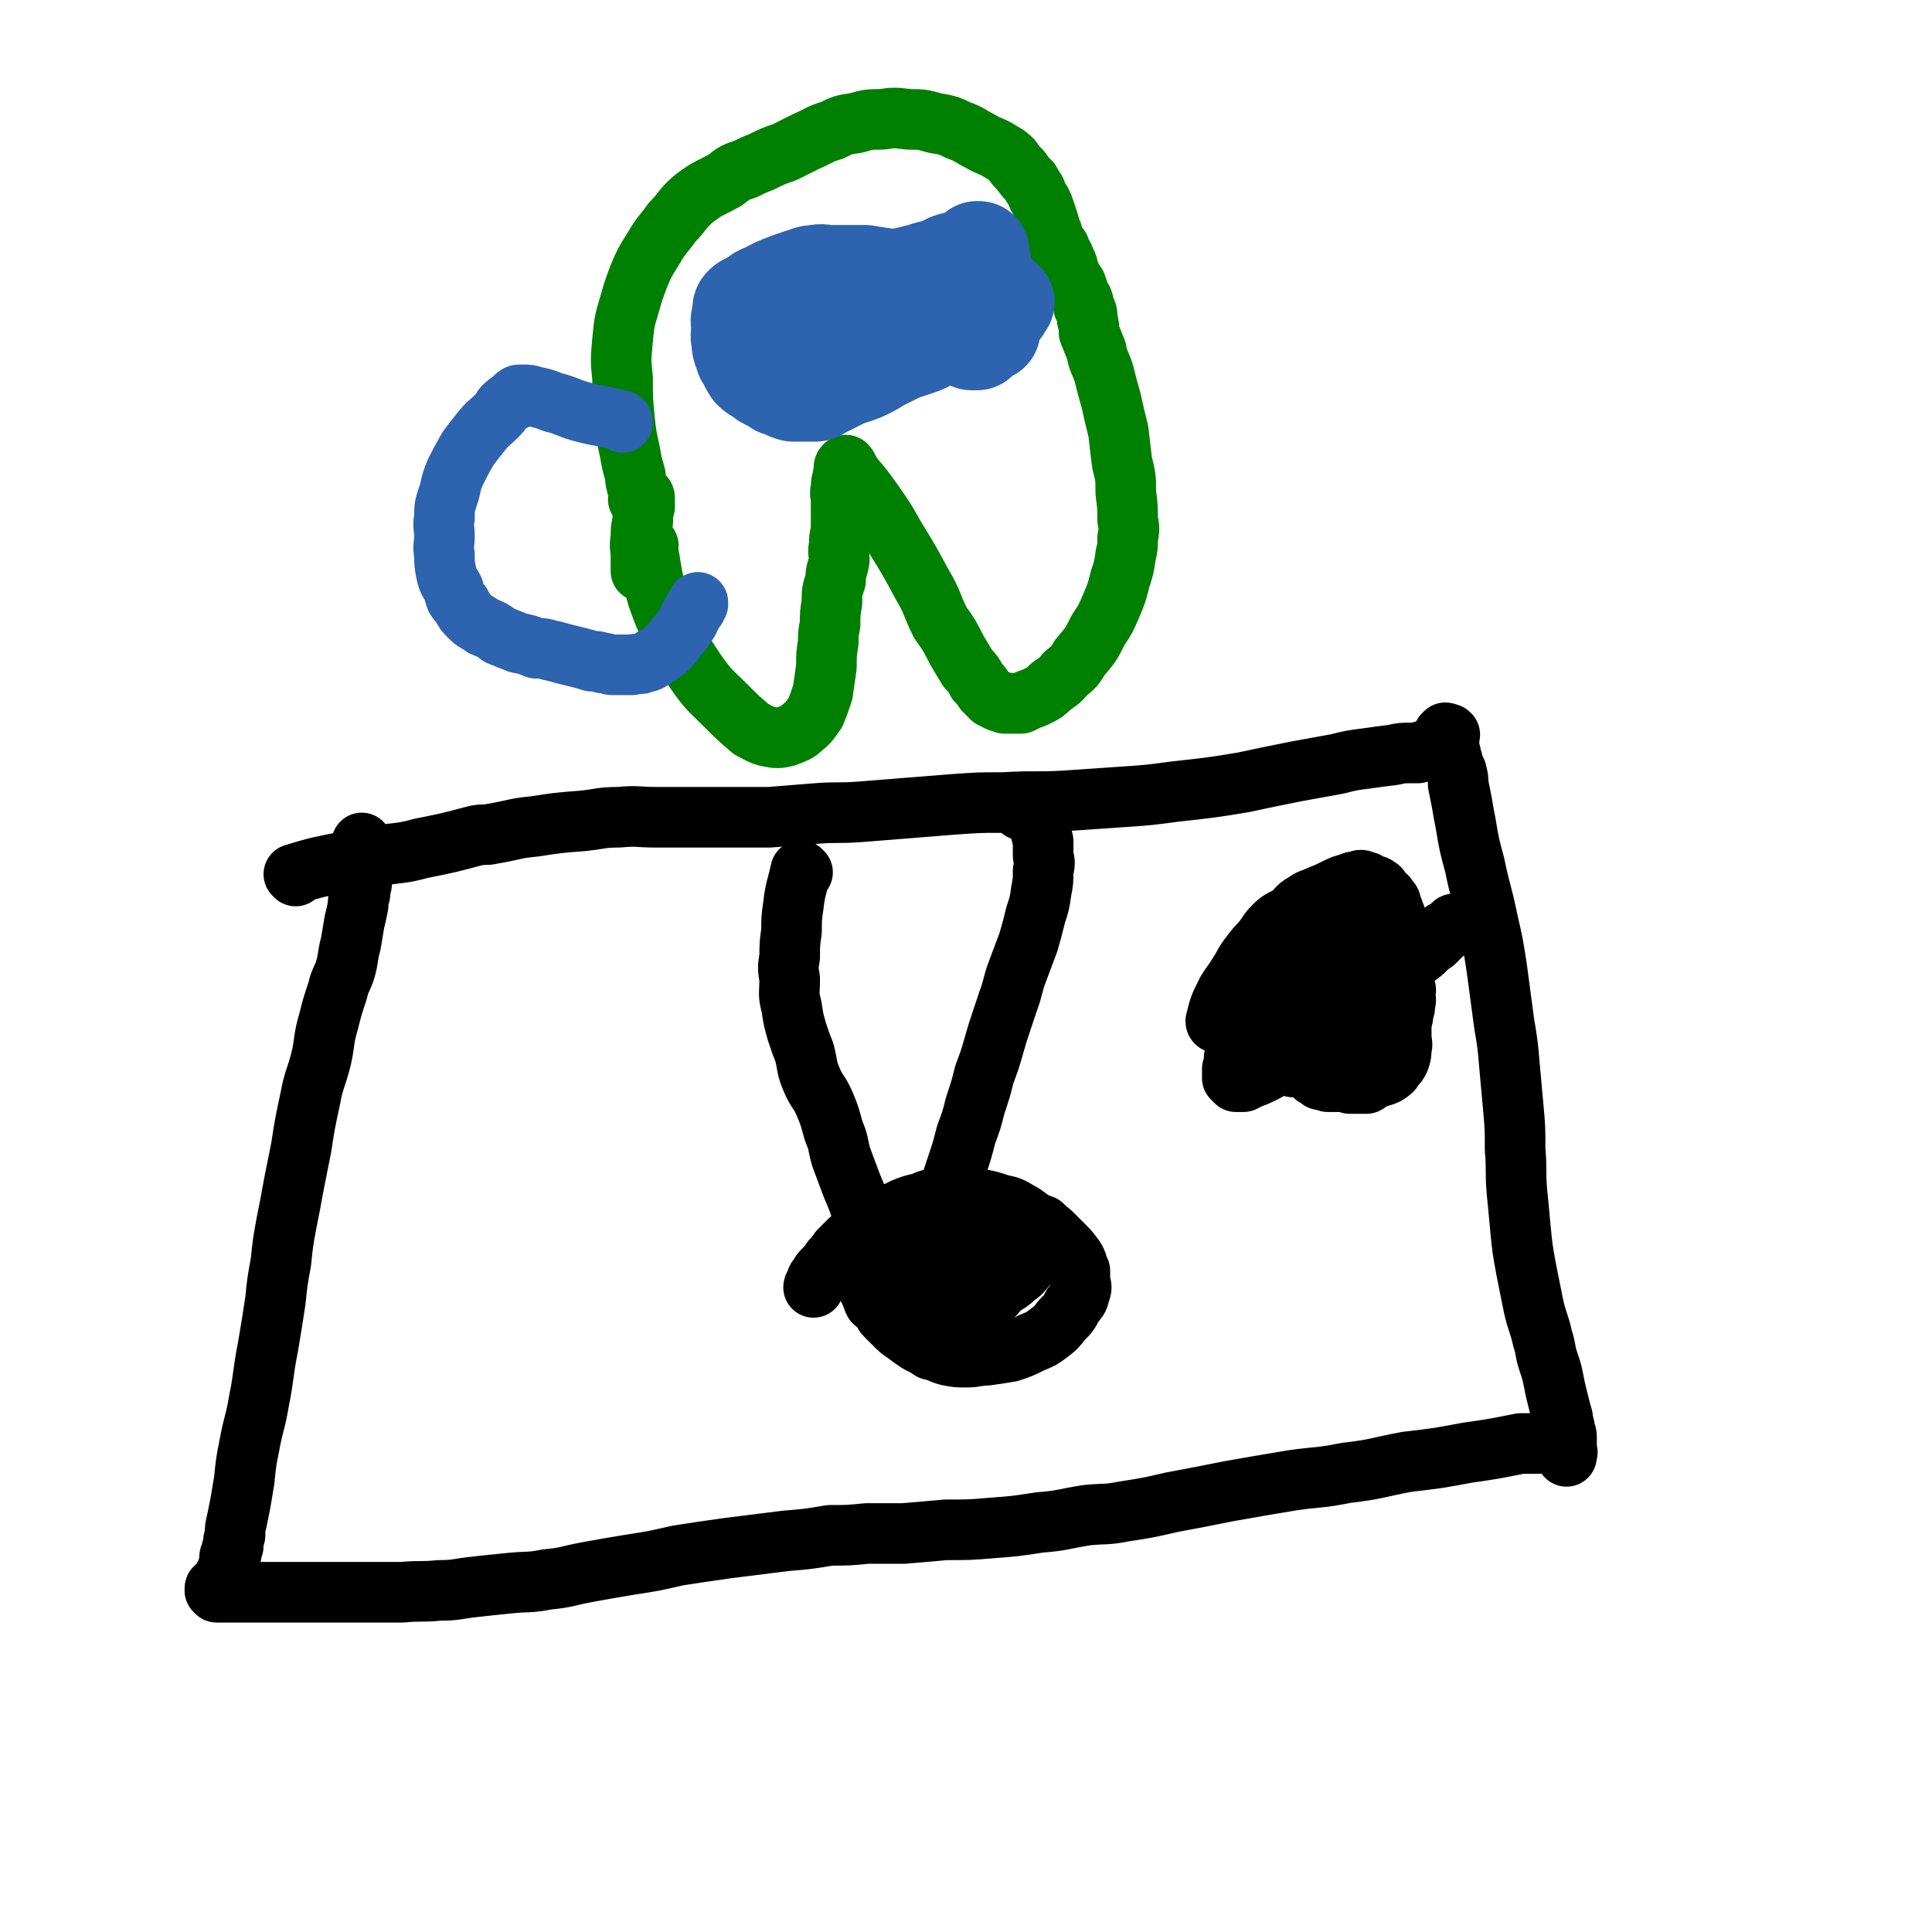
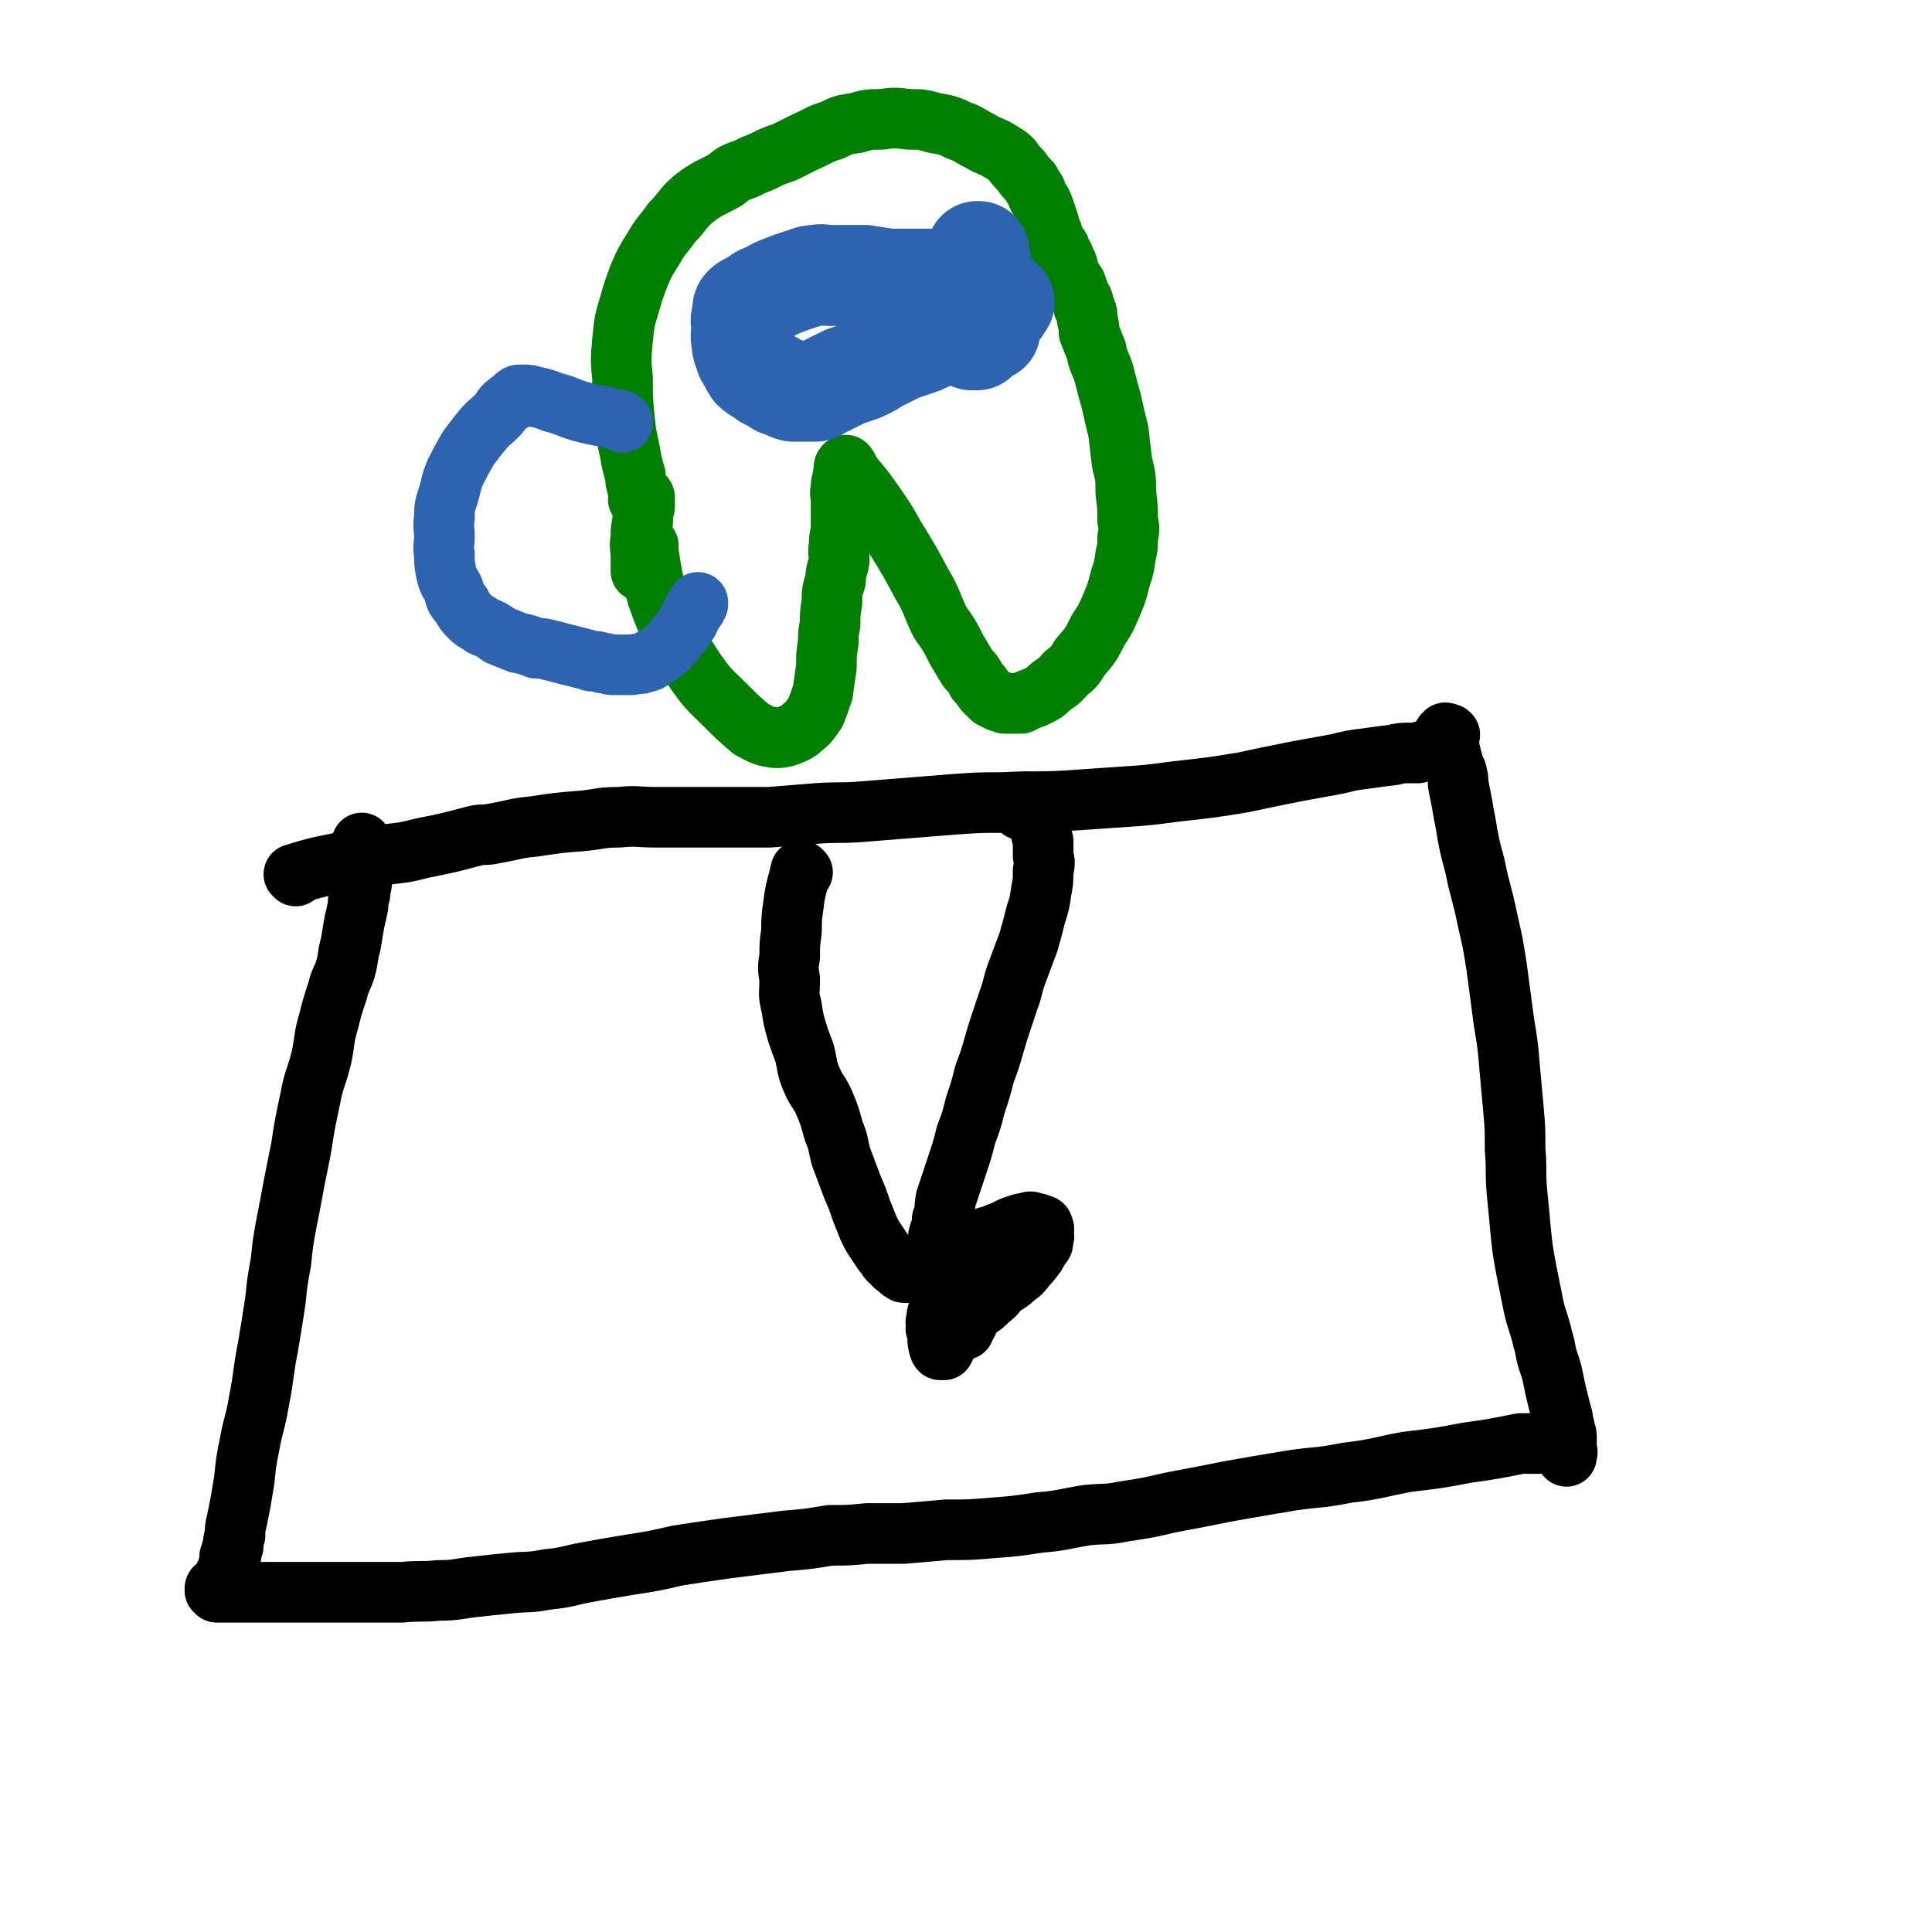
<svg xmlns="http://www.w3.org/2000/svg" viewBox="0 0 1052 1052" version="1.1">
  <g fill="none" stroke="#000000" stroke-width="33" stroke-linecap="round" stroke-linejoin="round">
    <path d="M161,477c0,0 -1,-1 -1,-1 13,-4 14,-4 29,-7 8,-2 8,-1 17,-3 12,-2 12,-1 23,-4 15,-3 15,-3 30,-7 5,-1 5,0 9,-1 12,-2 12,-3 23,-4 13,-2 13,-2 26,-3 10,-1 10,-2 20,-2 10,-1 10,0 20,0 8,0 8,0 17,0 11,0 11,0 22,0 11,0 11,0 23,0 12,-1 12,-1 25,-2 12,-1 12,0 25,-1 12,-1 12,-1 25,-2 12,-1 12,-1 25,-2 14,-1 14,-1 27,-1 18,-1 18,0 35,-1 14,-1 14,-1 29,-2 15,-1 15,-1 30,-3 18,-2 19,-2 37,-5 14,-3 14,-3 29,-6 11,-2 11,-2 22,-4 8,-2 8,-2 16,-3 7,-1 7,-1 15,-2 4,-1 4,-1 9,-1 2,0 2,0 4,0 2,-1 2,-1 4,-1 1,-1 1,-1 2,-1 1,0 1,0 2,0 1,0 1,0 2,0 1,-1 0,-1 1,-1 1,-1 2,0 2,-1 1,-1 0,-1 0,-2 0,-1 1,-1 1,-1 0,-1 0,-1 0,-1 0,-1 0,-1 0,-1 0,0 0,-1 0,-1 1,0 1,-1 1,-1 1,0 1,1 1,1 1,0 1,-1 1,0 1,0 0,0 0,1 0,1 0,1 0,2 0,1 0,1 0,2 0,1 0,1 0,2 0,1 0,1 0,2 1,1 1,1 1,3 1,2 1,2 1,4 1,2 1,2 2,4 1,4 1,4 1,7 1,5 1,5 2,10 1,6 1,6 2,11 2,12 2,12 5,23 3,15 4,15 7,30 3,13 3,13 5,26 2,15 2,15 4,30 2,12 2,12 3,24 1,11 1,11 2,22 1,11 1,11 1,23 1,11 0,11 1,23 1,10 1,10 2,21 1,10 1,10 3,21 2,10 2,10 4,20 2,9 3,9 5,18 2,6 1,6 3,12 2,6 2,6 3,11 1,5 1,5 2,9 1,4 1,4 2,8 1,3 1,3 1,5 1,3 1,3 1,5 1,2 1,2 1,4 0,2 0,2 0,4 0,1 0,1 0,2 0,1 0,1 0,2 0,1 0,2 0,2 0,0 0,-1 0,-1 0,-1 1,-1 0,-2 0,-1 -1,0 -1,-1 0,0 0,0 0,-1 0,0 0,0 0,0 0,-1 1,-1 0,-1 0,-1 -1,0 -2,0 -1,-1 -1,-1 -2,-1 -1,-1 -1,0 -2,0 -1,0 -1,0 -3,0 -2,0 -2,-1 -5,0 -5,0 -5,0 -10,0 -15,3 -15,3 -29,5 -16,3 -16,3 -33,5 -16,3 -16,4 -33,6 -15,3 -15,2 -29,4 -18,3 -18,3 -35,6 -15,3 -15,3 -31,6 -13,3 -13,3 -26,5 -10,2 -10,1 -20,2 -13,2 -13,3 -26,4 -13,2 -13,2 -26,3 -12,1 -12,1 -25,1 -11,1 -11,1 -23,2 -10,0 -10,0 -20,0 -10,1 -10,1 -20,1 -12,2 -12,2 -24,3 -16,2 -16,2 -32,4 -14,2 -14,2 -27,4 -13,3 -13,3 -26,5 -12,2 -12,2 -23,4 -11,2 -11,3 -22,4 -10,2 -10,1 -20,2 -10,1 -10,1 -19,2 -10,1 -10,2 -20,2 -10,1 -10,0 -20,1 -8,0 -8,0 -15,0 -8,0 -8,0 -16,0 -7,0 -7,0 -14,0 -6,0 -6,0 -13,0 -4,0 -4,0 -8,0 -4,0 -4,0 -8,0 -4,0 -4,0 -8,0 -3,0 -3,0 -7,0 -2,0 -2,0 -5,0 -2,0 -2,0 -3,0 -1,0 -1,0 -2,0 -1,0 -1,0 -2,0 -1,-1 -1,-1 -1,-1 0,-1 0,-1 0,-1 0,0 0,0 0,0 0,-1 1,0 1,0 1,-1 0,-1 1,-2 0,0 1,0 1,0 0,-1 0,-1 0,-1 0,0 0,0 1,0 0,-1 1,-1 1,-1 0,-1 0,-1 0,-2 0,-1 0,-1 1,-1 0,-1 1,-1 1,-2 0,-1 0,-1 0,-2 0,-1 1,-1 1,-2 0,-2 0,-2 0,-3 0,-2 0,-2 1,-3 0,-2 0,-2 1,-4 0,-3 0,-3 1,-6 0,-4 0,-4 1,-8 1,-5 1,-5 2,-10 1,-6 1,-6 2,-12 1,-10 1,-10 3,-20 2,-11 3,-11 5,-23 3,-15 2,-15 5,-30 2,-12 2,-12 4,-25 1,-10 1,-10 3,-21 1,-10 1,-10 3,-21 2,-10 2,-10 4,-21 2,-10 2,-10 4,-20 2,-13 2,-13 5,-27 2,-11 3,-10 6,-22 2,-9 1,-10 4,-20 2,-8 2,-8 5,-17 1,-5 2,-5 4,-11 2,-7 1,-7 3,-14 1,-6 1,-6 2,-12 1,-4 1,-4 2,-9 0,-3 0,-3 1,-6 0,-4 1,-4 1,-7 0,-3 0,-3 0,-6 0,-2 0,-2 0,-4 0,-2 0,-2 0,-4 0,-1 0,-1 0,-2 0,-1 0,-1 0,-2 0,-1 0,-1 0,-2 0,-1 0,-1 0,-1 0,1 0,1 0,3 0,0 0,1 0,1 " />
-     <path d="M663,557c0,0 -1,0 -1,-1 2,-8 2,-8 6,-16 3,-5 3,-4 6,-9 4,-6 3,-6 7,-11 3,-4 3,-4 6,-7 4,-5 3,-5 7,-9 4,-4 5,-3 9,-6 4,-3 3,-4 7,-6 4,-3 4,-2 8,-4 5,-2 5,-2 9,-4 4,-2 4,-2 8,-3 2,-1 2,-1 4,-1 2,-1 2,-1 4,0 2,0 2,1 3,2 2,0 3,0 4,1 2,1 1,1 2,3 2,2 3,1 4,4 2,1 1,2 2,4 1,2 1,2 1,4 0,2 0,2 -1,5 -1,3 -1,3 -3,7 -5,9 -5,9 -11,19 -5,8 -5,8 -12,16 -5,6 -5,6 -11,13 -5,5 -5,5 -11,10 -4,3 -3,3 -8,7 -2,2 -3,2 -6,4 -3,2 -3,2 -6,4 -2,1 -2,1 -4,2 -2,1 -2,1 -5,2 -2,1 -2,1 -4,2 0,0 -1,0 -2,0 -1,0 -1,0 -2,0 -1,-1 -1,-1 -2,-2 0,-1 0,-1 0,-2 0,-2 0,-2 0,-3 1,-3 1,-3 1,-6 1,-4 1,-4 2,-7 2,-5 2,-5 4,-9 2,-4 2,-4 3,-7 3,-5 2,-5 5,-9 3,-4 3,-4 6,-7 3,-3 2,-3 5,-6 2,-2 3,-2 5,-4 2,-1 2,-1 3,-2 2,-1 2,-1 3,-2 2,-1 2,-2 3,-2 2,-1 2,0 3,0 2,-1 2,-1 3,-1 2,-1 2,0 4,0 2,0 2,0 3,0 2,0 2,-1 3,0 1,0 1,0 2,1 1,0 1,1 2,2 1,1 2,1 2,3 1,1 1,2 0,4 -1,3 -1,3 -3,6 -1,5 -1,5 -3,9 -2,5 -2,5 -5,10 -2,4 -2,5 -5,8 -2,3 -2,3 -5,6 -1,1 -2,2 -4,2 -1,-1 -2,-1 -3,-3 -1,-3 -1,-4 -2,-7 0,-8 0,-9 0,-17 1,-8 1,-8 3,-17 2,-7 2,-8 5,-15 3,-6 3,-6 6,-12 3,-5 3,-5 6,-9 2,-3 2,-3 4,-5 2,-2 1,-2 3,-3 1,-1 2,-1 3,-1 1,-1 1,-1 2,0 1,0 1,1 2,2 1,1 1,1 2,3 1,1 1,1 2,3 1,2 1,2 2,4 1,2 1,2 2,4 1,2 1,2 2,4 1,2 1,2 2,4 1,2 1,2 2,4 1,3 1,3 2,6 1,3 1,3 1,5 0,3 0,3 0,6 0,3 1,3 0,5 0,4 0,4 -2,6 -1,4 -1,4 -3,6 -2,4 -2,4 -5,6 -3,4 -3,4 -6,6 -4,3 -4,3 -7,5 -4,2 -4,2 -7,4 -4,2 -4,2 -8,4 -4,1 -4,1 -8,2 -4,0 -4,0 -7,1 -3,0 -3,0 -6,0 -1,-1 -1,-1 -3,-1 -1,-1 -1,-1 -2,-2 0,-1 1,-1 1,-2 2,-2 1,-2 3,-4 3,-3 3,-4 7,-6 5,-4 5,-3 10,-6 5,-3 5,-3 11,-6 4,-3 4,-3 9,-5 5,-2 5,-2 10,-4 4,-2 4,-2 9,-3 3,-1 3,-2 6,-2 2,-1 2,0 3,0 2,0 2,-1 3,0 1,0 2,0 2,2 1,0 0,1 0,2 1,1 1,1 1,3 1,1 0,2 0,4 0,2 1,2 0,4 0,3 0,3 -1,5 0,3 0,3 -1,5 0,4 -1,3 -2,6 -1,3 -1,3 -2,6 -1,3 0,3 -2,6 -1,2 -1,2 -3,5 -1,2 -1,1 -3,4 -1,1 0,1 -2,3 -1,1 -1,0 -3,2 -1,0 0,1 -2,2 -1,0 -1,0 -3,0 -1,0 -1,0 -3,0 -1,0 -1,0 -3,0 -2,-1 -2,-1 -4,-2 -1,-1 -1,-1 -2,-2 -1,-2 -1,-2 -2,-4 -1,-3 -1,-3 -2,-5 0,-3 0,-3 -1,-6 0,-4 0,-4 0,-7 1,-5 1,-5 2,-9 1,-5 1,-5 2,-10 2,-5 2,-5 4,-9 2,-5 2,-5 4,-10 2,-5 2,-5 4,-9 2,-4 2,-4 4,-7 2,-3 2,-3 4,-6 2,-2 2,-2 4,-3 1,-1 1,-2 2,-2 2,-1 2,-1 3,-1 1,-1 1,-1 2,0 1,0 1,1 1,2 1,1 0,1 0,3 0,2 0,2 0,4 0,2 0,2 0,4 1,4 1,4 1,7 1,4 0,4 0,8 1,4 1,4 1,8 1,4 1,4 1,8 0,4 0,4 0,8 0,4 0,4 0,8 0,4 0,4 0,7 0,3 1,3 0,6 0,3 0,3 -1,6 -1,2 -1,2 -3,4 -1,2 -1,2 -4,4 -2,1 -3,1 -6,2 -2,1 -2,1 -5,2 -2,0 -3,0 -5,0 -3,0 -3,0 -6,0 -3,0 -3,0 -6,0 -2,0 -2,0 -4,0 -2,-1 -2,-1 -4,-1 -1,-1 -1,-1 -3,-2 0,-1 -1,-1 -1,-2 0,-2 0,-2 1,-4 3,-6 3,-6 6,-11 2,-4 2,-4 5,-8 3,-4 3,-4 6,-8 3,-4 3,-4 5,-7 2,-3 2,-3 4,-6 2,-2 2,-2 4,-4 1,-1 2,-1 2,-2 1,-1 1,-2 0,-2 0,0 0,1 -1,2 0,0 -1,0 -1,0 0,0 1,0 2,0 1,-1 1,-1 2,-1 2,-1 2,-1 3,-2 2,-1 2,-1 4,-2 3,-1 3,-1 6,-2 3,-2 3,-2 6,-4 3,-3 3,-3 6,-5 3,-3 3,-3 6,-5 2,-2 2,-2 4,-4 2,-2 2,-2 4,-3 1,-1 1,-1 2,-2 0,-1 1,-1 1,-1 -1,1 -1,2 -3,3 -1,1 -2,0 -4,2 -2,1 -2,2 -4,4 -2,2 -2,2 -4,4 -3,3 -3,3 -6,5 -3,3 -3,3 -6,6 -2,3 -2,3 -5,6 -2,3 -2,3 -4,5 -2,3 -2,3 -4,6 -1,3 -1,3 -3,5 -1,3 -1,2 -3,5 -1,1 0,2 -2,4 -1,2 -1,2 -3,4 -1,1 -1,1 -3,3 -1,1 -1,1 -3,2 -1,1 -1,1 -3,2 -2,1 -2,0 -4,2 -1,0 -1,1 -3,2 -2,1 -2,1 -4,2 -2,1 -2,1 -4,2 -1,0 -1,0 -3,1 -1,0 -1,0 -3,1 -1,0 -1,0 -2,1 -1,0 -1,0 -2,1 -1,0 -1,0 -2,0 0,0 0,0 -1,0 0,0 0,0 0,0 0,-1 0,-2 0,-3 0,-1 0,-1 0,-1 0,-1 0,-1 0,-2 1,-1 1,-1 2,-2 " />
    <path d="M437,475c0,0 -1,-1 -1,-1 -2,9 -3,10 -4,19 -1,7 -1,7 -1,14 -1,7 -1,7 -1,14 -1,6 -1,6 0,12 0,8 -1,8 1,15 1,7 1,7 3,14 2,6 2,6 4,11 2,8 1,8 4,15 3,7 4,6 7,13 3,7 3,8 5,15 3,7 2,7 4,14 3,8 3,8 6,16 3,7 3,7 5,13 2,5 2,5 4,10 2,4 2,4 4,7 2,3 2,3 4,6 2,2 2,3 3,4 2,2 2,1 3,3 2,0 1,0 2,1 1,1 1,2 2,2 1,1 1,1 2,1 1,0 1,0 2,0 1,0 1,0 2,0 1,0 2,0 2,0 1,-1 1,-1 1,-1 1,-1 1,-1 1,-1 1,-1 0,-2 1,-2 0,-1 0,0 1,0 1,-1 1,-1 1,-2 1,-1 1,-1 2,-1 0,-1 0,-1 1,-2 1,-1 2,-1 2,-2 1,-2 1,-2 1,-4 1,-3 1,-3 1,-5 1,-4 2,-4 2,-9 2,-5 1,-5 2,-11 3,-9 3,-9 6,-18 3,-9 3,-9 5,-17 3,-8 3,-8 5,-16 3,-9 3,-9 5,-17 3,-8 3,-8 5,-15 2,-7 2,-7 4,-13 2,-6 2,-6 4,-12 3,-8 2,-8 5,-16 3,-8 3,-8 6,-16 2,-7 2,-7 4,-15 2,-6 2,-6 3,-13 1,-5 1,-5 1,-11 1,-4 1,-4 0,-8 0,-4 0,-4 0,-8 -1,-4 -1,-4 -2,-8 -1,-3 -1,-3 -2,-5 -1,-2 -1,-2 -2,-4 -1,-2 -1,-2 -2,-3 -1,-1 -1,-1 -1,-1 -1,-1 -1,0 -1,0 -1,0 -1,0 -1,0 0,0 0,0 0,1 -1,0 -1,0 -1,1 0,1 0,2 0,2 " />
-     <path d="M474,688c0,0 -1,-1 -1,-1 0,1 1,2 1,4 0,3 -1,3 -1,5 0,3 0,4 0,6 1,2 1,2 2,3 0,2 0,2 1,4 2,2 3,1 4,3 2,2 1,3 2,4 3,3 3,3 5,5 3,3 3,3 6,5 4,3 4,3 7,5 4,2 4,2 7,4 5,1 5,2 9,3 5,1 5,1 10,1 6,0 6,-1 11,-1 7,-1 7,-1 13,-2 6,-2 6,-2 12,-5 5,-2 5,-2 9,-5 4,-3 4,-3 7,-7 4,-4 4,-4 6,-8 3,-4 3,-3 4,-7 1,-3 1,-3 0,-6 0,-3 0,-3 0,-6 -2,-4 -1,-4 -3,-7 -3,-4 -3,-4 -6,-7 -4,-4 -4,-4 -7,-7 -4,-3 -4,-3 -8,-5 -5,-3 -5,-4 -9,-6 -5,-3 -5,-3 -10,-4 -6,-2 -6,-2 -11,-3 -6,-1 -6,-1 -11,-1 -6,0 -6,0 -12,1 -5,0 -5,0 -9,2 -5,1 -5,1 -10,3 -6,3 -6,3 -12,6 -5,3 -5,3 -9,5 -4,3 -4,3 -8,6 -3,3 -3,3 -6,6 -2,3 -2,3 -4,5 -2,3 -2,3 -4,5 -2,2 -2,2 -3,4 -2,2 -1,2 -2,4 -1,1 -1,2 -1,2 " />
    <path d="M548,695c0,0 -1,-1 -1,-1 -5,4 -4,5 -9,10 -5,5 -5,5 -9,9 -5,6 -5,6 -9,12 -2,3 -2,3 -4,6 -1,2 -1,2 -2,4 -1,0 -2,0 -2,0 -1,-1 0,-1 0,-1 -1,-1 -1,-1 -1,-2 -1,-3 0,-3 0,-5 0,-3 -1,-3 0,-6 0,-4 -1,-4 0,-8 1,-4 2,-4 3,-7 2,-4 2,-4 4,-7 3,-4 3,-4 5,-7 3,-3 3,-3 5,-6 3,-3 3,-3 5,-6 3,-3 3,-4 6,-6 4,-3 4,-2 8,-4 4,-2 4,-2 7,-3 3,-1 3,-1 5,-1 2,-1 2,-1 4,0 2,0 2,0 3,1 2,0 2,0 2,2 1,0 0,1 0,2 0,2 1,2 0,3 0,3 0,3 -1,4 -2,3 -2,3 -3,5 -3,4 -3,4 -5,6 -3,4 -3,4 -6,6 -4,4 -4,3 -8,6 -3,3 -3,4 -6,6 -4,4 -4,4 -8,6 -4,3 -4,2 -7,4 -3,2 -3,3 -6,4 -2,2 -2,2 -4,3 -2,0 -2,1 -3,1 -1,0 -1,-1 -1,-1 -1,-1 0,-1 0,-2 0,-2 -1,-2 0,-3 0,-3 0,-3 1,-5 2,-4 2,-4 4,-7 3,-4 3,-4 5,-8 3,-4 3,-4 5,-8 3,-4 3,-4 5,-7 2,-3 2,-3 3,-5 1,-2 1,-2 2,-3 1,-1 1,-2 2,-2 1,-1 2,-1 2,0 0,0 0,1 -1,2 0,2 0,2 0,4 -1,3 -2,3 -2,6 -1,4 -1,4 -2,7 0,4 0,4 -1,7 -1,4 -1,4 -2,7 -1,4 -1,4 -2,7 -1,3 -1,3 -2,6 -1,2 -2,3 -2,4 " />
  </g>
  <g fill="none" stroke="#008000" stroke-width="33" stroke-linecap="round" stroke-linejoin="round">
    <path d="M353,297c0,0 -1,-1 -1,-1 3,14 2,15 6,29 4,11 4,11 9,21 6,11 6,11 12,20 7,10 8,10 16,18 7,7 7,7 14,13 4,2 5,3 9,4 5,1 6,1 10,0 5,-2 6,-2 9,-5 4,-3 4,-4 7,-8 2,-5 2,-5 4,-11 1,-7 1,-7 2,-14 0,-7 0,-7 1,-13 0,-5 0,-5 1,-10 0,-6 0,-6 1,-12 0,-6 0,-6 2,-12 0,-6 1,-5 2,-11 0,-4 -1,-4 0,-8 0,-4 0,-4 1,-8 0,-4 0,-4 0,-8 0,-4 0,-4 0,-8 0,-4 -1,-4 0,-7 0,-3 0,-3 1,-6 0,-2 0,-2 1,-4 0,-1 -1,-2 0,-2 0,-1 1,-1 1,0 1,0 0,1 1,2 1,1 1,1 2,3 6,7 6,7 11,14 7,10 7,10 12,19 8,13 8,13 15,26 6,10 5,11 10,21 5,7 5,7 9,15 3,5 3,5 6,10 3,3 3,3 5,7 2,2 2,2 4,5 2,2 2,2 4,4 2,1 2,1 4,2 2,0 2,0 3,1 2,0 2,0 3,0 2,0 2,0 3,0 2,0 2,0 3,0 2,-1 2,-1 4,-2 3,-1 3,-1 5,-2 4,-2 4,-2 7,-5 4,-3 5,-3 8,-7 5,-4 5,-4 8,-9 6,-7 6,-7 10,-15 4,-6 4,-6 7,-13 3,-7 3,-7 5,-15 2,-6 2,-6 3,-13 1,-4 1,-4 1,-9 1,-5 1,-5 0,-10 0,-7 0,-7 -1,-15 0,-8 0,-8 -2,-16 -1,-8 -1,-8 -2,-17 -2,-8 -2,-8 -4,-17 -2,-7 -2,-7 -4,-15 -2,-6 -3,-6 -4,-12 -2,-5 -2,-5 -4,-10 0,-3 0,-4 -1,-7 0,-4 0,-4 -2,-7 0,-3 0,-3 -2,-6 -1,-3 -1,-3 -2,-6 -2,-3 -2,-3 -4,-7 -1,-3 0,-3 -2,-6 -1,-4 -2,-3 -3,-7 -3,-4 -3,-4 -4,-8 -2,-3 -1,-3 -2,-6 -1,-3 -1,-3 -2,-6 -1,-3 -1,-3 -2,-5 -2,-3 -2,-3 -3,-6 -2,-3 -2,-3 -3,-5 -3,-3 -3,-3 -5,-6 -3,-3 -3,-3 -5,-6 -3,-3 -4,-3 -7,-5 -5,-3 -5,-2 -10,-5 -6,-3 -6,-4 -12,-6 -6,-3 -7,-3 -13,-4 -7,-2 -7,-2 -14,-2 -8,-1 -8,-1 -15,0 -7,0 -7,0 -14,2 -7,1 -7,1 -13,4 -7,2 -7,3 -14,6 -6,3 -6,3 -12,6 -6,2 -6,2 -12,5 -5,2 -5,2 -9,4 -6,2 -6,2 -11,6 -9,5 -9,4 -17,10 -7,6 -6,7 -12,13 -5,7 -6,7 -10,14 -5,8 -5,8 -8,15 -3,8 -3,8 -5,15 -3,10 -3,10 -4,20 -1,11 -1,11 0,21 0,11 0,11 1,22 1,9 1,9 3,18 1,6 1,6 3,13 0,3 0,3 1,6 0,1 0,1 1,3 0,1 0,1 0,2 0,1 0,1 0,1 0,1 -1,1 0,1 0,0 0,0 1,0 0,-1 0,-1 1,-2 0,0 1,0 1,1 0,2 0,2 0,5 -1,4 -1,4 -1,8 -1,4 -1,4 -1,9 -1,5 0,5 0,10 0,3 0,3 0,7 0,0 0,1 0,1 " />
  </g>
  <g fill="none" stroke="#2D63AF" stroke-width="33" stroke-linecap="round" stroke-linejoin="round">
    <path d="M339,230c0,0 0,-1 -1,-1 -11,-3 -11,-2 -22,-5 -7,-2 -7,-3 -15,-5 -5,-2 -5,-2 -10,-3 -3,-1 -3,-1 -6,-1 -1,0 -1,0 -2,0 -1,0 -1,0 -2,1 -1,0 0,1 -1,2 -2,1 -2,0 -4,2 -3,2 -2,3 -5,6 -5,5 -5,4 -9,9 -4,5 -4,5 -7,9 -4,7 -4,7 -7,13 -3,7 -2,7 -4,13 -2,6 -2,6 -2,12 -1,5 0,5 0,10 0,5 -1,5 0,10 0,5 0,5 1,10 1,5 2,5 4,9 1,5 1,5 4,8 2,4 2,4 5,7 3,3 3,2 7,5 5,2 5,2 9,5 5,2 5,2 10,4 5,1 5,1 10,3 4,0 4,0 7,1 5,1 4,1 8,2 4,1 4,1 8,2 4,1 4,1 7,2 3,0 3,0 6,1 3,0 3,1 6,1 2,0 3,0 5,0 3,0 3,0 5,0 4,-1 4,0 6,-1 4,-1 4,-1 6,-3 4,-2 4,-2 6,-4 3,-2 3,-3 5,-5 2,-3 2,-3 4,-5 2,-3 2,-3 4,-6 1,-2 0,-2 2,-4 0,-2 1,-2 2,-3 0,-1 0,-1 1,-2 0,0 0,-1 0,-1 " />
  </g>
  <g fill="none" stroke="#2D63AF" stroke-width="55" stroke-linecap="round" stroke-linejoin="round">
    <path d="M526,153c0,0 0,-1 -1,-1 -13,0 -14,0 -27,0 -7,0 -7,0 -14,0 -7,-1 -7,-1 -13,-2 -4,0 -4,0 -7,0 -3,0 -3,0 -6,0 -3,0 -3,0 -6,0 -4,0 -4,-1 -8,0 -4,0 -4,1 -8,2 -6,2 -6,2 -11,4 -5,2 -4,2 -8,4 -3,1 -3,1 -5,3 -2,1 -2,1 -4,2 -2,1 -2,1 -3,2 -1,1 0,1 0,2 -1,2 -1,2 -1,4 -1,2 0,2 0,5 0,4 -1,4 0,8 0,4 1,4 2,8 2,3 2,4 4,7 3,3 4,2 7,5 4,2 4,2 7,4 4,1 4,2 8,3 4,0 4,0 7,0 3,0 3,0 5,0 3,-1 2,-1 4,-2 2,-1 2,-1 4,-2 2,-1 2,-1 4,-2 2,-1 2,-1 4,-2 3,-1 3,-1 6,-2 3,-1 3,-1 5,-2 4,-2 4,-2 7,-4 4,-2 4,-2 8,-4 4,-2 4,-2 7,-3 3,-1 3,-1 6,-2 3,-1 3,-1 5,-2 2,-1 2,-1 4,-2 3,-1 3,-1 5,-2 3,-1 4,-1 5,-2 " />
-     <path d="M478,171c0,0 0,-1 -1,-1 -6,1 -7,1 -13,3 -5,1 -5,1 -9,3 -5,1 -5,1 -9,2 -2,0 -2,0 -3,1 -1,0 -1,0 -2,0 -1,0 -1,0 -1,0 2,-1 2,-1 4,-1 4,-1 4,-1 7,-2 5,-2 5,-1 9,-3 5,-2 5,-2 10,-4 4,-1 4,-1 8,-2 4,-1 4,-1 7,-2 3,-1 3,-1 6,-2 2,-1 2,0 4,0 2,0 2,0 3,0 1,0 1,0 2,0 1,0 1,0 2,0 1,0 1,0 2,0 1,0 1,0 2,0 0,0 0,0 1,0 0,-1 0,-1 1,-1 0,0 0,0 0,0 1,0 1,-1 1,-1 1,-1 1,-1 1,-1 1,-1 1,-1 2,-2 1,-1 1,-1 2,-2 1,-1 1,-1 3,-1 1,-1 1,-1 2,-1 1,-1 1,-1 2,-1 1,0 1,0 1,0 " />
    <path d="M539,180c0,0 0,-1 -1,-1 -2,1 -2,2 -4,4 -1,1 -1,1 -2,2 -1,0 -1,0 -2,0 -1,0 -1,0 -1,0 1,-1 1,-1 2,-2 2,-1 2,-1 2,-2 2,-2 2,-2 3,-4 2,-2 2,-2 4,-4 2,-2 2,-2 3,-4 1,-1 2,-1 2,-2 1,-1 1,-1 1,-2 1,0 1,-1 0,-1 0,0 0,1 -1,1 0,0 0,0 -1,0 0,0 0,0 -1,0 0,0 0,0 -1,0 0,-1 0,-1 0,-2 0,-1 0,-1 0,-2 0,0 0,0 0,-1 0,0 0,0 0,0 0,0 0,0 0,1 0,1 0,1 0,1 0,1 0,1 0,2 0,0 0,0 0,1 0,0 0,0 0,0 0,1 1,1 0,1 0,0 0,0 -1,0 -1,-1 -1,-1 -2,-2 0,-2 0,-2 0,-4 -1,-3 -2,-2 -3,-5 -1,-3 -1,-3 -1,-6 -1,-3 -1,-3 -1,-6 -1,-3 -1,-3 -1,-6 0,0 -1,0 -1,0 1,5 2,6 2,11 1,2 1,4 1,4 " />
-     <path d="M535,150c0,0 0,0 -1,-1 -3,-1 -3,-1 -7,-2 -3,-1 -3,-1 -6,-2 -1,-1 -1,-1 -2,-2 0,0 0,1 0,1 -1,0 -2,-1 -2,0 -2,0 -1,1 -2,2 -3,1 -3,0 -6,1 -4,1 -4,1 -7,2 -4,1 -4,1 -8,2 -5,1 -5,1 -9,2 -3,1 -3,1 -5,2 -2,0 -2,0 -3,1 -2,0 -2,0 -3,1 -1,0 -1,0 -1,0 0,1 0,1 1,1 " />
-     <path d="M528,152c0,0 -1,-1 -1,-1 " />
  </g>
</svg>